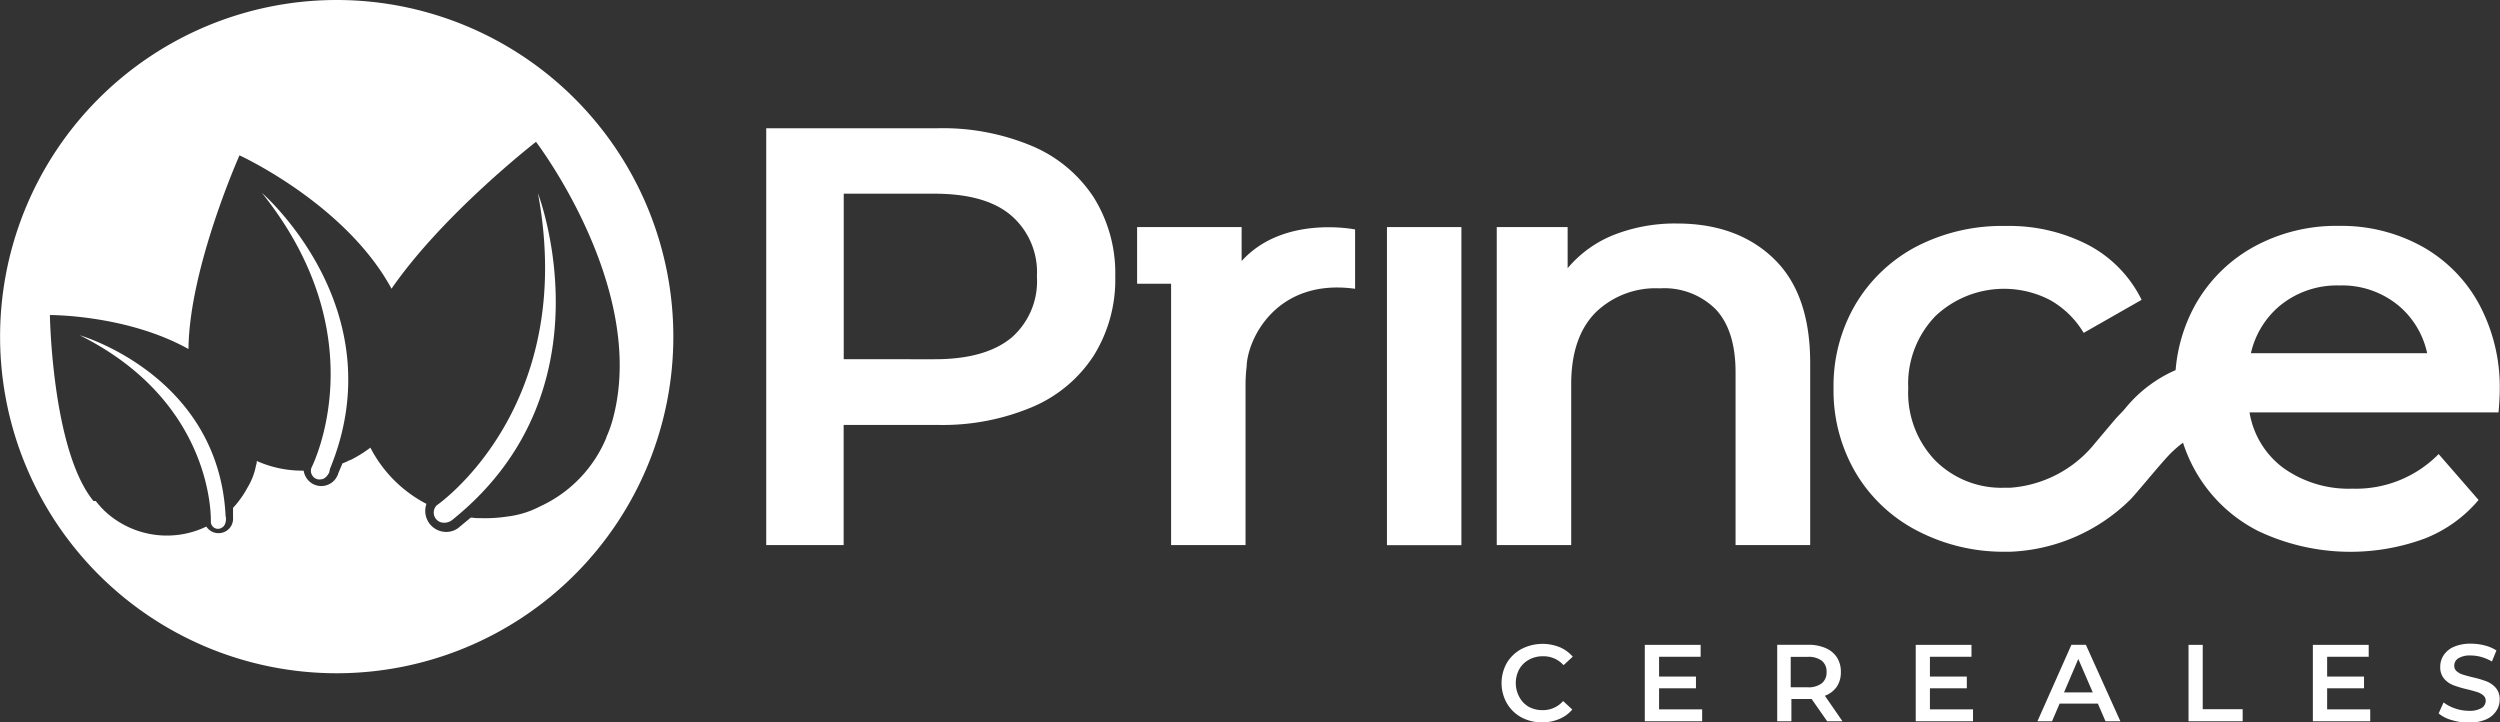
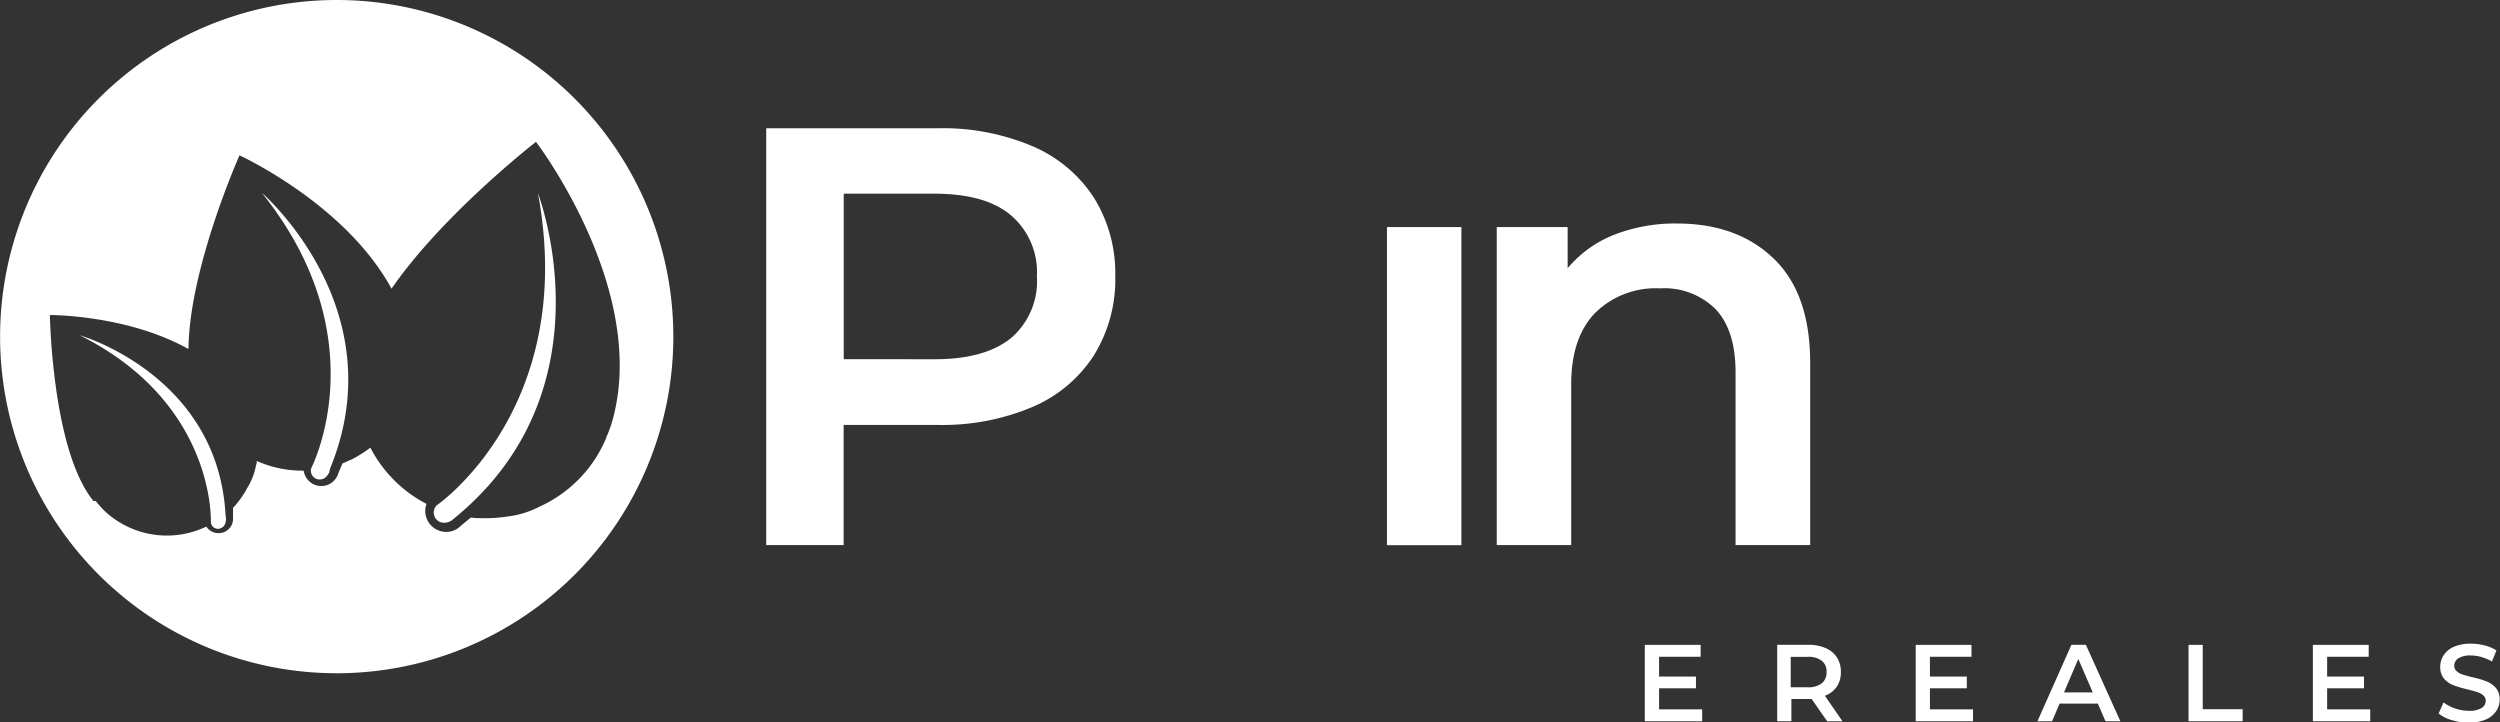
<svg xmlns="http://www.w3.org/2000/svg" id="Layer_1" data-name="Layer 1" viewBox="0 0 294.17 85">
  <rect x="0" y="0" width="294.17" height="85" fill="#333333" stroke="none" />
  <defs>
    <style>.cls-1{fill:#ffffff;}.cls-2{fill:#ffffff;}</style>
  </defs>
  <title>logo-prince-foo</title>
  <path class="cls-1" d="M121.46,17.19a27.12,27.12,0,0,0-11.11-2.1H90.16V64.14h9.11V50h11.07a27.14,27.14,0,0,0,11.11-2.1,16.07,16.07,0,0,0,7.25-6.06,16.89,16.89,0,0,0,2.53-9.29,16.86,16.86,0,0,0-2.53-9.32A16.18,16.18,0,0,0,121.46,17.19ZM119,39.75q-3.08,2.52-9,2.52H99.28V22.79h10.65q6,0,9,2.52a8.8,8.8,0,0,1,3.08,7.22A8.8,8.8,0,0,1,119,39.75Z" />
  <rect class="cls-1" x="163.2" y="26.72" width="8.76" height="37.43" />
  <path class="cls-1" d="M213,64.14V42.7q0-8.13-4.28-12.26T197.35,26.3a19.73,19.73,0,0,0-7.43,1.33,13.7,13.7,0,0,0-5.46,3.93V26.72h-8.34V64.14h8.76V45.22q0-5.47,2.8-8.38a10.11,10.11,0,0,1,7.64-2.91,8.55,8.55,0,0,1,6.59,2.49q2.31,2.49,2.31,7.39V64.14Z" />
-   <path class="cls-1" d="M179.92,77.62a3.37,3.37,0,0,1,1.66-.4,3.15,3.15,0,0,1,2.4,1.05l1.08-1a4.1,4.1,0,0,0-1.54-1.12,5.41,5.41,0,0,0-4.48.21A4.46,4.46,0,0,0,177.31,78a4.83,4.83,0,0,0,0,4.75A4.41,4.41,0,0,0,179,84.4a5.07,5.07,0,0,0,2.46.6,5.16,5.16,0,0,0,2-.39,4.1,4.1,0,0,0,1.55-1.12l-1.08-1a3.13,3.13,0,0,1-2.4,1.07,3.37,3.37,0,0,1-1.66-.4A2.92,2.92,0,0,1,178.77,82a3.44,3.44,0,0,1,0-3.26A2.92,2.92,0,0,1,179.92,77.62Z" />
  <polygon class="cls-1" points="195.22 80.99 199.56 80.99 199.56 79.61 195.22 79.61 195.22 77.28 200.11 77.28 200.11 75.88 193.54 75.88 193.54 84.87 200.29 84.87 200.29 83.47 195.22 83.47 195.22 80.99" />
  <path class="cls-1" d="M216.12,80.82a3,3,0,0,0,.49-1.75,3.08,3.08,0,0,0-.46-1.71,3,3,0,0,0-1.33-1.1,5,5,0,0,0-2-.39h-3.7v9h1.67V82.25h2.38L215,84.87h1.8l-2.07-3A2.94,2.94,0,0,0,216.12,80.82Zm-3.41.05h-2V77.29h2a2.58,2.58,0,0,1,1.66.46,1.61,1.61,0,0,1,.56,1.32,1.64,1.64,0,0,1-.56,1.33A2.55,2.55,0,0,1,212.71,80.87Z" />
  <polygon class="cls-1" points="227.09 80.99 231.43 80.99 231.43 79.61 227.09 79.61 227.09 77.28 231.98 77.28 231.98 75.88 225.42 75.88 225.42 84.87 232.16 84.87 232.16 83.47 227.09 83.47 227.09 80.99" />
  <path class="cls-1" d="M243.74,75.87l-4,9h1.72l.89-2.08h4.5l.9,2.08h1.75l-4.06-9Zm-.87,5.6,1.68-3.93,1.7,3.93Z" />
  <polygon class="cls-1" points="259.19 75.88 257.52 75.88 257.52 84.87 263.89 84.87 263.89 83.45 259.19 83.45 259.19 75.88" />
  <polygon class="cls-1" points="273.83 80.99 278.17 80.99 278.17 79.61 273.83 79.61 273.83 77.28 278.72 77.28 278.72 75.88 272.15 75.88 272.15 84.87 278.9 84.87 278.9 83.47 273.83 83.47 273.83 80.99" />
  <path class="cls-1" d="M292.57,80.17a12,12,0,0,0-1.64-.48q-.73-.18-1.16-.32a2,2,0,0,1-.7-.39.8.8,0,0,1-.28-.63,1,1,0,0,1,.48-.89,2.61,2.61,0,0,1,1.47-.33,4.63,4.63,0,0,1,1.25.18,5.25,5.25,0,0,1,1.23.53l.53-1.3a4.46,4.46,0,0,0-1.37-.59,6.43,6.43,0,0,0-1.62-.21,4.93,4.93,0,0,0-2,.36,2.74,2.74,0,0,0-1.22,1,2.4,2.4,0,0,0-.4,1.36,2.06,2.06,0,0,0,.46,1.41,2.75,2.75,0,0,0,1.09.76,13.36,13.36,0,0,0,1.66.49q.73.18,1.16.32a2,2,0,0,1,.7.39.82.82,0,0,1,.28.64,1,1,0,0,1-.5.85,2.78,2.78,0,0,1-1.49.32,5,5,0,0,1-1.62-.28,4.59,4.59,0,0,1-1.35-.71l-.58,1.3a4.17,4.17,0,0,0,1.54.78,6.87,6.87,0,0,0,2,.3,5,5,0,0,0,2-.36,2.73,2.73,0,0,0,1.23-1,2.36,2.36,0,0,0,.41-1.35,2,2,0,0,0-.46-1.39A2.83,2.83,0,0,0,292.57,80.17Z" />
-   <path class="cls-1" d="M291.65,58.83l-4.7-5.4A13.64,13.64,0,0,1,276.8,57.5a13.22,13.22,0,0,1-8.1-2.42,10.19,10.19,0,0,1-4-6.55H294c.09-1.12.14-2,.14-2.59a20.64,20.64,0,0,0-2.42-10.13A17.09,17.09,0,0,0,285,29a19.62,19.62,0,0,0-9.78-2.42,20.15,20.15,0,0,0-10,2.45,17.67,17.67,0,0,0-6.9,6.83A19,19,0,0,0,256,43.55a15.74,15.74,0,0,0-5.94,4.52c-.39.46-.82.86-1.2,1.3,0,0-1.87,2.21-2.71,3.22a14.09,14.09,0,0,1-9.59,4.8c-.22,0-.44,0-.66,0a11,11,0,0,1-8.17-3.19,11.5,11.5,0,0,1-3.19-8.51,11.45,11.45,0,0,1,3.22-8.52,11.76,11.76,0,0,1,13.42-1.89,10.71,10.71,0,0,1,4,3.89L252,35.28a14.55,14.55,0,0,0-6.27-6.45A20.21,20.21,0,0,0,236,26.59,21.93,21.93,0,0,0,225.52,29a18.14,18.14,0,0,0-7.18,6.8,18.92,18.92,0,0,0-2.59,9.88,19.1,19.1,0,0,0,2.59,9.92,18,18,0,0,0,7.22,6.83A21.9,21.9,0,0,0,236,64.92c.21,0,.39,0,.59,0a21.3,21.3,0,0,0,13.94-6c.64-.57,3.69-4.38,4.9-5.59a13.77,13.77,0,0,1,1.44-1.24,18.11,18.11,0,0,0,1.59,3.56,17.64,17.64,0,0,0,7.25,6.83,25.31,25.31,0,0,0,19.55.91A15.84,15.84,0,0,0,291.65,58.83ZM268.14,36.08a10.57,10.57,0,0,1,7.12-2.49,10.41,10.41,0,0,1,7.15,2.52,10.08,10.08,0,0,1,3.19,5.45H264.86A10.23,10.23,0,0,1,268.14,36.08Z" />
-   <path class="cls-1" d="M146.1,30.72v-4H133.8v6.67h4V64.14h8.76V45.33a18.52,18.52,0,0,1,.13-2.21c.08-3.17,3.47-10.42,12.76-9.14V27S151,25.27,146.1,30.72Z" />
  <path class="cls-2" d="M30.82,22.7C44.54,39.81,36.65,55,36.64,55.06a1,1,0,0,0,.11.89,1,1,0,0,0,1.09.44h0s.51,0,.92-.84l0-.08s0-.1.05-.15a.56.56,0,0,0,0-.11h0C46.62,36.33,30.82,22.7,30.82,22.7Z" />
  <path class="cls-2" d="M51.39,59.46a1.2,1.2,0,0,0,.5,2h0a1.53,1.53,0,0,0,1.41-.35l.09-.07.14-.12a.86.86,0,0,0,.11-.09h0C72.1,45.59,63.3,22.74,63.3,22.74,68,48.05,51.42,59.44,51.39,59.46Z" />
  <path class="cls-2" d="M39.61,0A39.61,39.61,0,1,0,79.23,39.61,39.62,39.62,0,0,0,39.61,0ZM71.35,51.44a.38.38,0,0,1,0,.05,15.36,15.36,0,0,1-7.83,8.11,11.07,11.07,0,0,1-3.83,1.18,17.12,17.12,0,0,1-3.12.19h-.07c-.31,0-.61,0-.92-.06h0l-.19,0-1.21,1a3.77,3.77,0,0,1-.36.29l0,0v0a2.37,2.37,0,0,1-1.24.39,2.47,2.47,0,0,1-2.54-2.4,2.51,2.51,0,0,1,.14-.9,15.4,15.4,0,0,1-6.6-6.62l-.1.08a14.73,14.73,0,0,1-2.26,1.39l-.06,0a7.86,7.86,0,0,1-.71.33h0l-.15.05-.52,1.23c0,.12-.1.25-.15.36l0,0h0a2.08,2.08,0,0,1-3.65,0,2.15,2.15,0,0,1-.25-.73,13.1,13.1,0,0,1-5.52-1.14c0,.16,0,.33-.08.49a7.68,7.68,0,0,1-1,2.63,11.33,11.33,0,0,1-1.2,1.81l0,0c-.13.17-.27.33-.42.49h0l-.09.09,0,1.09a1.76,1.76,0,0,1,0,.32v0h0a1.66,1.66,0,0,1-.3.85,1.72,1.72,0,0,1-2.4.41,1.64,1.64,0,0,1-.44-.46,10.71,10.71,0,0,1-11.93-1.8,11.73,11.73,0,0,1-1-1.1h0l-.07-.1L11,58.95C6.12,53,5.87,37.07,5.87,37.07s9.05-.05,16.31,4c.08-9.51,6-22.79,6-22.79s12.46,5.69,17.89,15.69c6.09-8.82,17-17.28,17-17.28s13,17,9.13,32.28A14.25,14.25,0,0,1,71.35,51.44Z" />
  <path class="cls-2" d="M26.55,60.81h0C25.78,44.14,9.38,39.45,9.38,39.45c16.05,8,15.43,22,15.43,22a.87.87,0,0,0,.38.64.85.85,0,0,0,1-.06h0s.38-.2.4-.94c0,0,0-.07,0-.07s0-.09,0-.14Z" />
</svg>